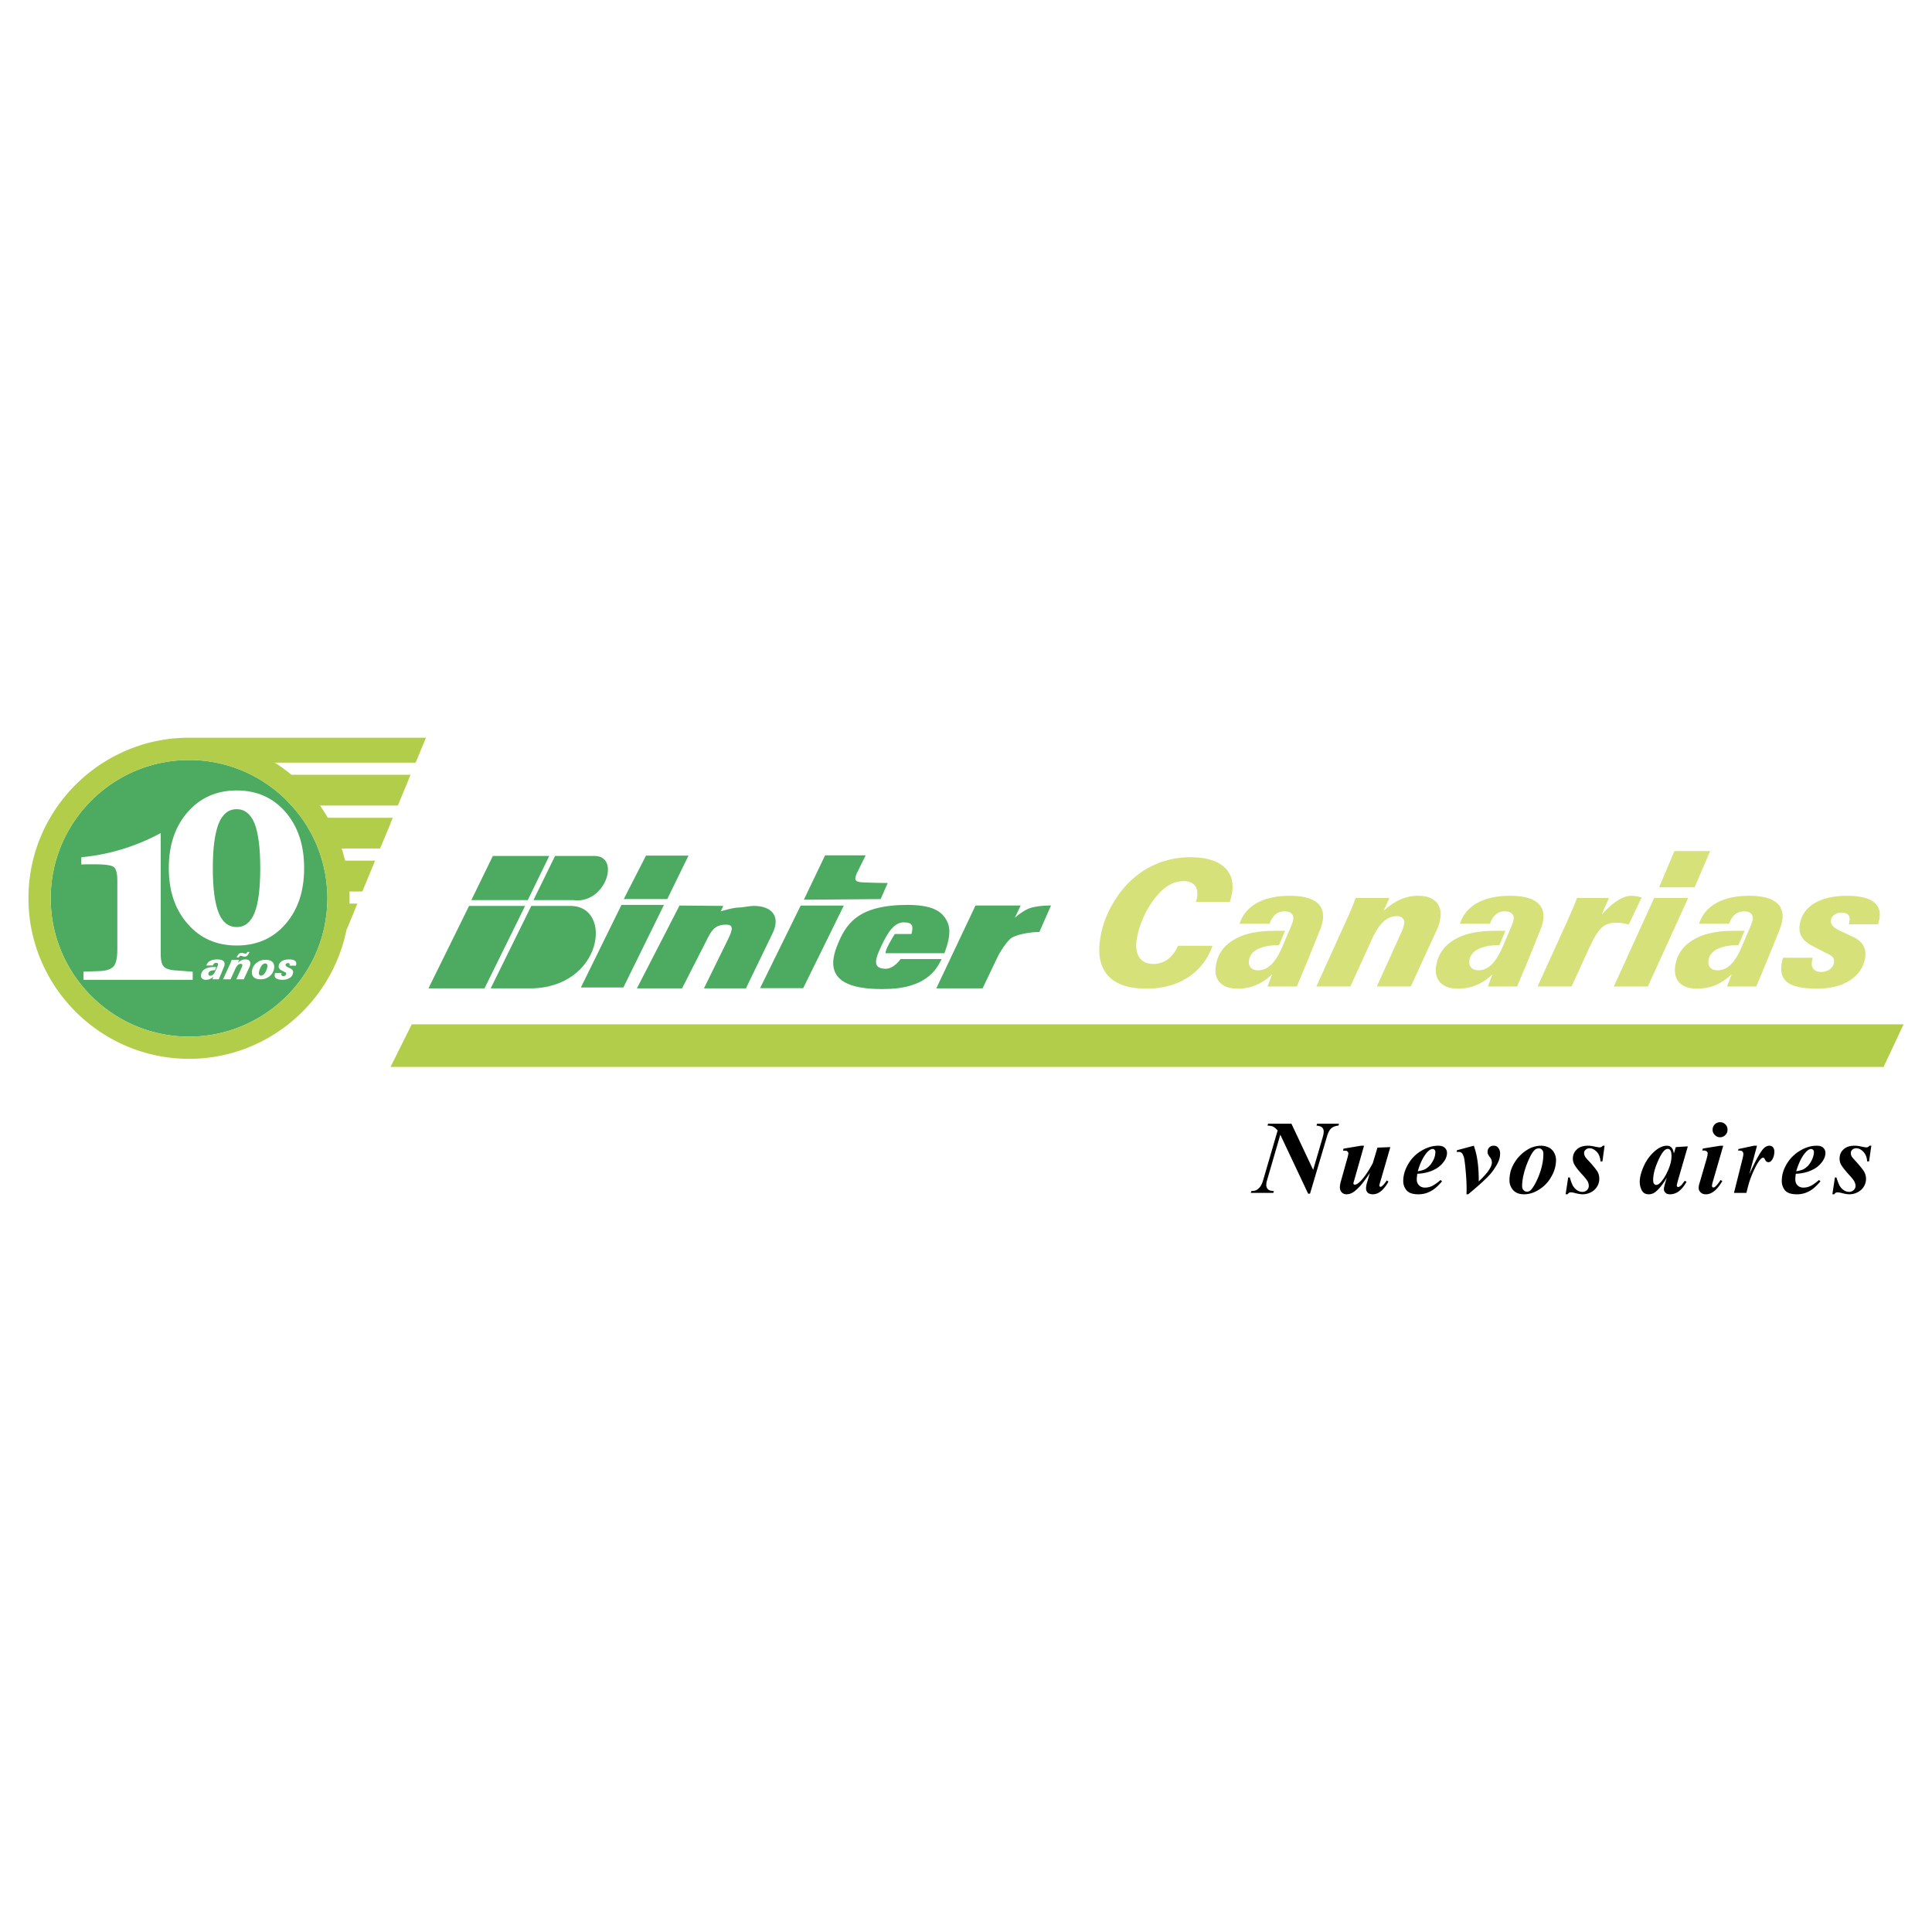
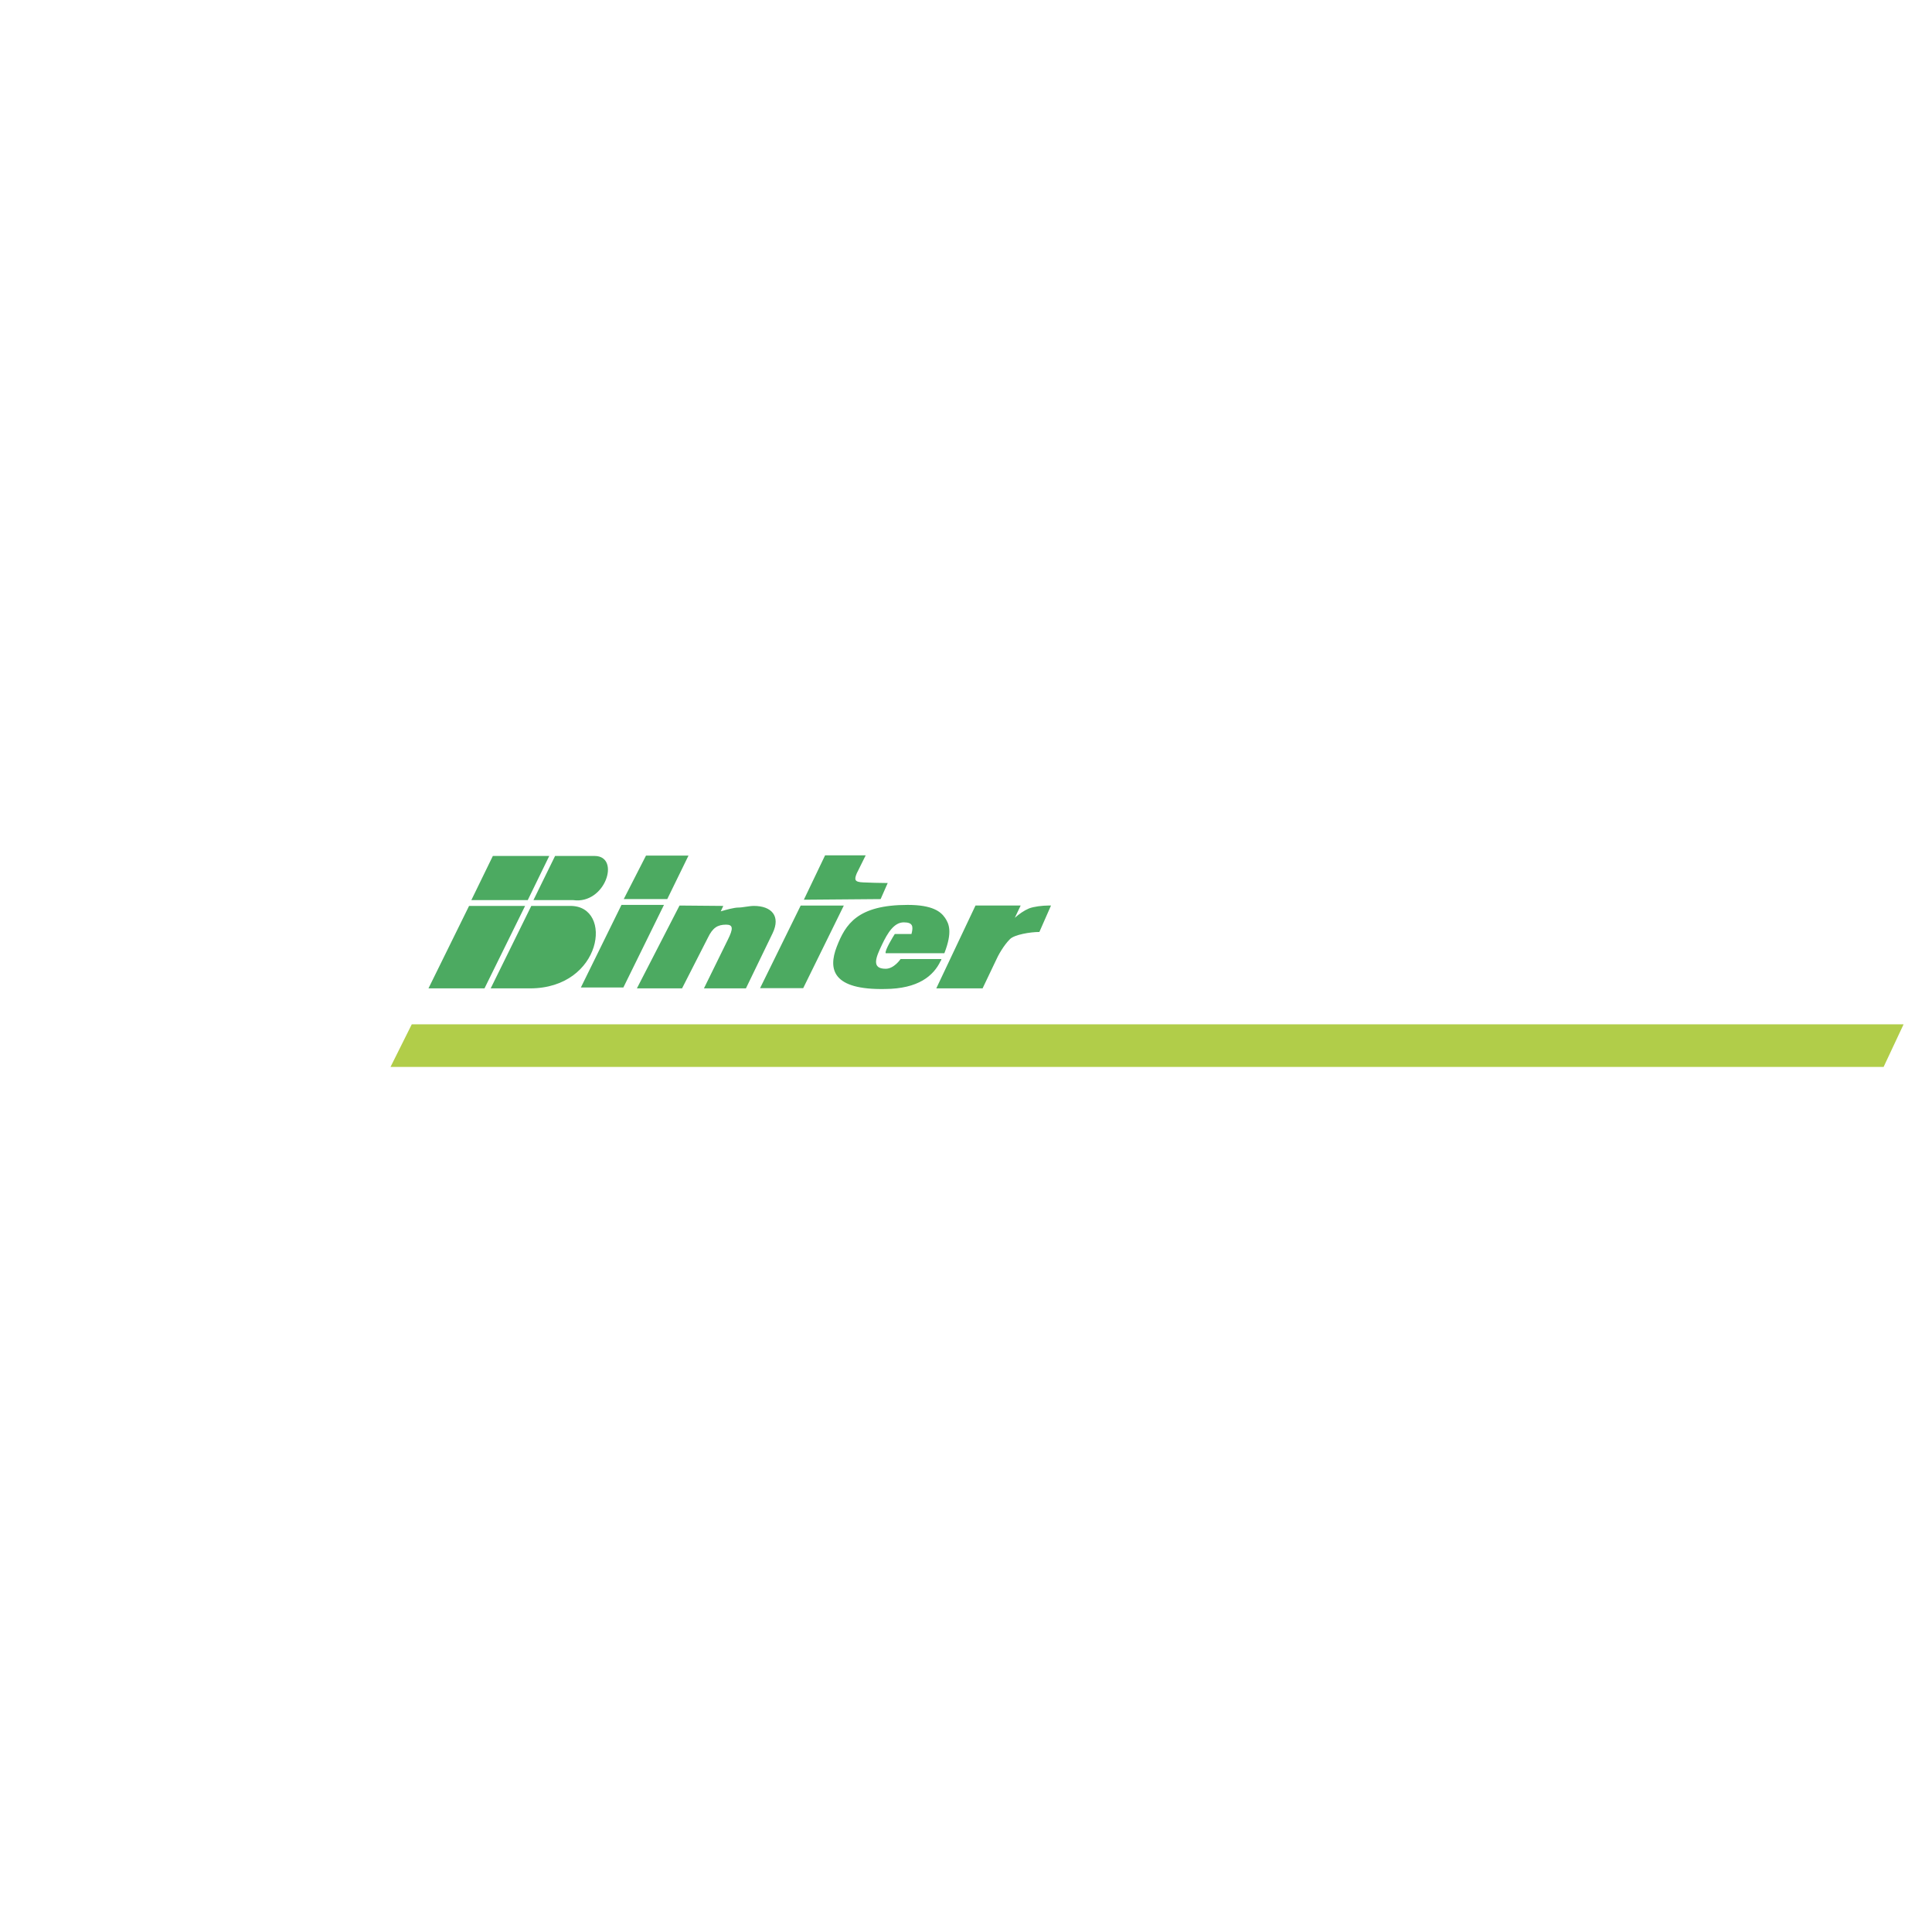
<svg xmlns="http://www.w3.org/2000/svg" width="2500" height="2500" viewBox="0 0 192.756 192.756">
  <g fill-rule="evenodd" clip-rule="evenodd">
    <path fill="#fff" d="M0 0h192.756v192.756H0V0z" />
-     <path d="M128.846 112.113l2.17 4.607.973-3.332c.051-.189.076-.354.076-.492a.54.54 0 0 0-.164-.416c-.102-.09-.291-.152-.557-.178l.064-.189h2.182l-.049.189c-.279.025-.506.102-.682.24-.189.139-.342.416-.467.846l-1.691 5.703h-.189l-2.775-5.881-1.338 4.594a1.805 1.805 0 0 0-.064.416c0 .178.064.328.178.443.127.113.316.162.58.162l-.051.189h-2.246l.051-.189c.189 0 .328-.012.404-.049.15-.051.289-.164.428-.316.127-.152.24-.365.328-.656l1.465-5.021c-.189-.203-.34-.328-.455-.379-.125-.062-.314-.088-.555-.102l.051-.189h2.333zm7.244 2.196l-.984 3.459a1.454 1.454 0 0 0-.076.328c0 .025.012.051.037.062a.146.146 0 0 0 .102.037c.152 0 .354-.125.619-.402.377-.404.77-.984 1.174-1.742l.467-1.553 1.285-.051-.971 3.357c-.088.291-.125.441-.125.48 0 .023.012.062.037.088s.051.037.076.037c.049 0 .1-.012.139-.062.125-.088.289-.277.492-.58l.164.125c-.467.834-.984 1.262-1.553 1.262-.215 0-.379-.049-.504-.15a.582.582 0 0 1-.178-.43c0-.176.037-.416.127-.682l.252-.857c-.441.645-.758 1.061-.959 1.287-.316.328-.568.555-.77.668a1.271 1.271 0 0 1-.605.164.64.64 0 0 1-.467-.189.71.71 0 0 1-.189-.504c0-.176.037-.404.125-.693l.568-2.031c.102-.342.152-.557.152-.682a.165.165 0 0 0-.051-.127.276.276 0 0 0-.127-.102 2.086 2.086 0 0 0-.354-.025l.051-.201 1.742-.291h.304zm5.312 2.802c-.025.227-.051.404-.051.555 0 .252.076.441.227.594.152.15.342.227.594.227.24 0 .479-.051.719-.164.24-.127.518-.316.834-.594l.15.127c-.391.467-.77.809-1.148.996-.365.203-.77.303-1.225.303-.566 0-.959-.139-1.172-.402a1.401 1.401 0 0 1-.328-.934c0-.557.164-1.111.49-1.666a3.611 3.611 0 0 1 1.314-1.338c.566-.34 1.121-.506 1.689-.506.291 0 .506.064.645.203.15.139.227.303.227.518 0 .238-.076.479-.215.719-.201.316-.453.58-.744.77a3.393 3.393 0 0 1-1.01.441c-.252.075-.58.126-.996.151zm.051-.252c.289-.051.529-.115.693-.189.164-.076.314-.203.479-.367s.291-.379.418-.631c.113-.264.164-.504.164-.719 0-.102-.025-.178-.076-.227-.051-.064-.113-.09-.203-.09-.164 0-.34.113-.555.342-.365.417-.682 1.047-.92 1.881zm5.033 2.295h-.176c.012-.277.012-.479.012-.631 0-.391-.023-.934-.088-1.664-.062-.732-.125-1.225-.201-1.465-.062-.176-.139-.314-.229-.391a.392.392 0 0 0-.252-.076c-.051 0-.125 0-.201.014v-.178l1.691-.455c.34.922.504 2.109.492 3.561.504-.48.846-.859 1.035-1.162.188-.289.277-.543.277-.732a.82.82 0 0 0-.164-.479 1.84 1.84 0 0 1-.229-.342.706.706 0 0 1-.037-.227c0-.178.051-.328.164-.441a.58.58 0 0 1 .441-.178c.189 0 .328.051.43.178.15.164.215.365.215.594 0 .227-.039.453-.115.68a4.092 4.092 0 0 1-.441.809c-.189.303-.416.58-.668.832-.454.468-1.096 1.035-1.956 1.753zm7.282-4.845c.266 0 .518.064.758.178.24.125.416.303.529.518.127.227.189.467.189.732a3.24 3.24 0 0 1-.467 1.652 3.414 3.414 0 0 1-1.211 1.287c-.504.328-1.01.479-1.514.479-.467 0-.82-.139-1.072-.402a1.44 1.44 0 0 1-.379-.998c0-.479.088-.92.277-1.336.189-.404.428-.771.719-1.074s.619-.555.998-.756c.378-.191.77-.28 1.173-.28zm-.202.265c-.189 0-.34.051-.455.164-.238.215-.504.707-.807 1.488-.291.795-.441 1.502-.441 2.121 0 .15.037.291.139.391a.447.447 0 0 0 .34.152.53.53 0 0 0 .354-.127c.139-.125.328-.391.543-.809.215-.428.404-.895.543-1.412s.201-.984.201-1.414c0-.176-.037-.314-.125-.402-.09-.101-.19-.152-.292-.152zm6.524-.265l-.215 1.566h-.189c-.037-.404-.15-.721-.377-.959-.229-.229-.467-.354-.721-.354a.548.548 0 0 0-.377.139.4.4 0 0 0-.164.328c0 .113.023.213.074.314.039.09.139.215.291.379.543.58.857.984.984 1.199.113.215.164.441.164.693 0 .266-.062.518-.203.744-.139.24-.34.443-.605.582-.277.15-.555.213-.846.213-.201 0-.441-.037-.73-.113a1.771 1.771 0 0 0-.43-.076c-.076 0-.15 0-.189.039-.049.012-.1.076-.164.15h-.189l.254-1.678h.164c.113.404.227.693.328.859.113.176.238.314.416.428.176.102.34.152.504.152a.668.668 0 0 0 .467-.178c.113-.113.176-.252.176-.416s-.037-.303-.113-.453c-.088-.152-.264-.381-.555-.695-.404-.441-.656-.77-.781-1.01a1.18 1.18 0 0 1-.139-.58c0-.365.139-.668.402-.908.266-.252.645-.367 1.123-.367.203 0 .467.039.77.115.152.023.279.051.367.051a.384.384 0 0 0 .328-.166h.175v.002zm8.305.064l-.984 3.395-.102.402c-.014.051-.014.09-.014.102 0 .051.014.076.039.113.025.025.062.051.088.051.076 0 .176-.062.303-.164.051-.051.164-.189.365-.467l.178.102c-.24.43-.506.744-.77.945a1.46 1.46 0 0 1-.883.303c-.203 0-.354-.049-.443-.15a.483.483 0 0 1-.164-.379c0-.127.064-.379.164-.719l.127-.418c-.391.67-.77 1.137-1.137 1.428a1.055 1.055 0 0 1-.668.238c-.316 0-.543-.125-.682-.377a1.806 1.806 0 0 1-.215-.859c0-.479.152-1.035.441-1.652a4.186 4.186 0 0 1 1.148-1.49c.393-.314.758-.467 1.111-.467.189 0 .34.051.455.166.113.113.201.314.252.605l.189-.633 1.202-.075zm-1.629.971c0-.277-.037-.479-.127-.594a.279.279 0 0 0-.252-.125c-.1 0-.215.051-.328.15-.227.215-.467.633-.732 1.275-.264.645-.391 1.199-.391 1.678 0 .178.025.303.088.367.064.088.127.125.189.125.164 0 .316-.088.467-.252a3.82 3.82 0 0 0 .607-.922c.328-.642.479-1.21.479-1.702zm4.845-3.381c.215 0 .391.076.529.215.152.15.215.326.215.529 0 .215-.062.391-.215.529a.701.701 0 0 1-.529.229.679.679 0 0 1-.518-.229.69.69 0 0 1-.227-.529c0-.203.076-.379.215-.529a.766.766 0 0 1 .53-.215zm.317 2.346l-1.049 3.623a1.91 1.91 0 0 0-.076.391.15.15 0 0 0 .039.102c.037.037.062.051.102.051a.3.3 0 0 0 .176-.076c.152-.127.328-.342.543-.67l.176.102c-.518.883-1.059 1.324-1.641 1.324-.215 0-.391-.062-.518-.189a.574.574 0 0 1-.201-.467c0-.125.025-.277.088-.467l.707-2.434c.062-.229.102-.404.102-.531 0-.076-.039-.139-.102-.201a.405.405 0 0 0-.264-.076h-.178l.062-.201 1.729-.279h.305v-.002zm3.369 0l-.771 2.865c.631-1.4 1.111-2.258 1.426-2.586.189-.189.379-.279.594-.279.139 0 .252.051.342.152a.663.663 0 0 1 .139.441c0 .328-.09.605-.24.834-.102.139-.215.215-.34.215-.141 0-.24-.064-.316-.191-.062-.125-.113-.201-.139-.227s-.051-.025-.088-.025c-.025 0-.064 0-.102.025-.076.037-.176.139-.303.303a5.066 5.066 0 0 0-.441.783 9.381 9.381 0 0 0-.404.945c-.102.254-.24.732-.416 1.451H173l.844-3.369c.064-.252.09-.416.09-.492 0-.1-.014-.164-.051-.213a.273.273 0 0 0-.127-.115c-.062-.025-.176-.037-.352-.037l.049-.152 1.539-.328h.305zm3.873 2.802a3.43 3.43 0 0 0-.051.555c0 .252.076.441.215.594.15.15.354.227.594.227.238 0 .479-.051.719-.164.24-.127.518-.316.832-.594l.152.127c-.391.467-.77.809-1.137.996a2.495 2.495 0 0 1-1.223.303c-.568 0-.973-.139-1.188-.402a1.464 1.464 0 0 1-.314-.934c0-.557.15-1.111.479-1.666s.77-1.01 1.326-1.338c.555-.34 1.123-.506 1.678-.506.291 0 .506.064.656.203a.695.695 0 0 1 .215.518c0 .238-.076.479-.215.719-.201.316-.441.58-.744.77a3.302 3.302 0 0 1-.998.441c-.252.075-.58.126-.996.151zm.037-.252c.303-.051.531-.115.695-.189.164-.076.328-.203.492-.367.15-.164.289-.379.402-.631.115-.264.178-.504.178-.719 0-.102-.025-.178-.076-.227a.264.264 0 0 0-.201-.09c-.164 0-.354.113-.557.342-.376.417-.679 1.047-.933 1.881zm7.496-2.55l-.227 1.566h-.189c-.025-.404-.152-.721-.379-.959-.215-.229-.455-.354-.707-.354a.562.562 0 0 0-.391.139.42.42 0 0 0-.152.328.85.85 0 0 0 .064.314c.051.09.15.215.303.379.529.58.857.984.971 1.199a1.449 1.449 0 0 1-.025 1.437c-.139.24-.34.443-.617.582-.266.15-.543.213-.834.213-.201 0-.441-.037-.73-.113-.189-.051-.342-.076-.43-.076s-.15 0-.201.039c-.051.012-.102.076-.152.15h-.189l.252-1.678h.152c.127.404.24.693.342.859.1.176.238.314.416.428a.99.99 0 0 0 .492.152c.188 0 .34-.064.467-.178.125-.113.188-.252.188-.416s-.049-.303-.125-.453c-.076-.152-.266-.381-.555-.695-.393-.441-.656-.77-.783-1.01a1.2 1.2 0 0 1-.127-.58c0-.365.127-.668.393-.908.264-.252.643-.367 1.123-.367.215 0 .479.039.781.115.152.023.277.051.367.051.125 0 .24-.051.314-.166h.188v.002z" />
    <path d="M93.413 98.611l3.912-8.265h4.506l-.582 1.224c.418-.379.934-.732 1.414-.935.479-.188 1.35-.29 1.932-.29h.264l-1.16 2.637c-.908 0-2.475.265-2.928.707-.645.644-1.186 1.615-1.451 2.221l-1.287 2.7h-4.62v.001zm-4.139-5.425c-.126.189-1.035 1.665-.909 1.917h5.855c.833-2.145.455-2.953.063-3.533-.417-.606-1.224-1.288-3.722-1.288-5.022 0-6.209 1.931-7.08 4.177-.871 2.258-.417 4.315 4.821 4.213 3.318-.023 4.833-1.311 5.539-2.788 0 0 .126-.139.063-.202h-4.051s-.644.972-1.489.972c-1.476 0-.958-1.162-.378-2.385.581-1.224 1.224-2.246 2.183-2.246.896 0 .972.378.77 1.161h-1.665v.002zM59.342 85.4c2.6.025 1.06 4.858-2.158 4.404h-3.962L55.38 85.4h3.962zm-6.335 4.984h3.912c4.316 0 3.193 8.227-4.051 8.227h-3.912l4.051-8.227zm1.792-4.984h-5.628l-2.145 4.404h5.628l2.145-4.404zm-8 4.984l-4.051 8.227h5.59l4.051-8.227h-5.59zm21.893-5.022l-2.12 4.341h-4.341l2.221-4.341h4.24zm-6.688 4.921l-4.051 8.24h4.24l4.051-8.24h-4.24zm1.539 8.328l4.253-8.265 4.366.038-.253.542c.543-.164 1.351-.378 1.729-.378.455 0 1.098-.164 1.578-.164 1.741 0 2.701.997 1.867 2.726l-2.662 5.501h-4.189l2.385-4.858c.543-1.085.543-1.501-.164-1.501-.871 0-1.35.315-1.83 1.312l-2.574 5.047h-4.506zm16.342-8.264h4.303l-4.051 8.239h-4.303l4.051-8.239zm6.486-5.011l-.896 1.805c-.252.631-.227.858.644.896.606.025 1.679.063 2.448.063l-.707 1.603-7.66.063 2.12-4.43h4.051z" fill="#4caa61" />
    <path fill="#b1cd49" d="M41.083 102.195h148.839l-1.994 4.252H38.962l2.121-4.252z" />
-     <path d="M174.059 92.87c-.453-.013-.857 0-1.109 0-1.678 0-3.016.291-4.014.896-1.01.593-1.602 1.451-1.791 2.548-.113.721.012 1.287.391 1.705.391.416.984.617 1.779.617.656 0 1.275-.113 1.842-.354.557-.227 1.098-.592 1.604-1.072l-.455 1.211h2.916c.756-1.766 1.426-3.432 2.094-5.085.139-.353.266-.644.328-.858.076-.215.127-.417.164-.581.139-.833-.076-1.464-.617-1.88-.557-.429-1.439-.643-2.664-.643-1.324 0-2.422.239-3.279.719-.859.479-1.439 1.161-1.73 2.069h2.992c.15-.417.34-.72.592-.934.254-.202.557-.303.896-.303.316 0 .543.076.707.227.15.152.201.366.164.619-.025.101-.064.24-.127.417-.074.176-.164.416-.303.719l-.605 1.401c-.34.858-.719 1.489-1.123 1.892-.404.404-.846.605-1.35.605-.316 0-.568-.088-.732-.277s-.215-.429-.164-.731c.076-.492.379-.871.883-1.111.506-.252 1.188-.391 2.096-.391l.615-1.425zM150.197 92.87c-.441-.013-.846 0-1.098 0-1.678 0-3.016.291-4.025.896-.996.593-1.59 1.451-1.779 2.548-.127.721.012 1.287.391 1.705.393.416.973.617 1.768.617.668 0 1.287-.113 1.842-.354.568-.227 1.098-.592 1.602-1.072l-.453 1.211h2.914a200.339 200.339 0 0 0 2.096-5.085c.139-.353.266-.644.34-.858.076-.215.127-.417.152-.581.139-.833-.064-1.464-.619-1.88-.543-.429-1.438-.643-2.65-.643-1.336 0-2.434.239-3.293.719-.857.479-1.426 1.161-1.729 2.069h3.004c.139-.417.34-.72.592-.934.24-.202.543-.303.896-.303.303 0 .543.076.693.227.152.152.215.366.164.619-.012.101-.049.24-.125.417-.064.176-.164.416-.291.719l-.605 1.401c-.354.858-.732 1.489-1.135 1.892-.393.404-.846.605-1.338.605-.328 0-.568-.088-.732-.277s-.227-.429-.176-.731c.088-.492.377-.871.895-1.111.506-.252 1.174-.391 2.096-.391l.603-1.425zM180.848 95.558a4.429 4.429 0 0 1-.037.177c-.014.063-.025.126-.037.189-.051.328 0 .58.162.758.164.189.418.289.758.289.328 0 .619-.088.846-.252.24-.176.379-.391.43-.644a.76.76 0 0 0-.076-.517c-.088-.139-.277-.265-.555-.404l-1.451-.744c-.543-.278-.922-.581-1.123-.934-.215-.354-.279-.77-.203-1.25.152-.909.645-1.615 1.465-2.107s1.918-.744 3.268-.744c1.174 0 2.031.189 2.588.58.541.392.756.947.631 1.678-.014.101-.064.278-.127.53v.05h-2.928l.037-.164c.014-.05.025-.088.025-.126.051-.278.014-.505-.125-.656-.127-.139-.342-.214-.645-.214-.289 0-.529.063-.719.202a.792.792 0 0 0-.354.529.66.66 0 0 0 .139.543c.113.164.316.315.594.454l1.514.72c.455.214.783.505.984.845.189.353.252.745.178 1.211-.166.959-.67 1.704-1.527 2.258-.846.543-1.943.82-3.293.82-1.363 0-2.322-.189-2.891-.594-.555-.402-.77-1.021-.619-1.893.025-.151.051-.277.064-.353a3.62 3.62 0 0 1 .076-.24h2.951v.003zM161.012 98.422l4.025-8.833h3.395l-4.026 8.833h-3.394zM165.529 88.529l1.528-3.621h3.57l-1.553 3.621h-3.545zM153.402 98.422l3.041-6.688c.227-.517.416-.934.543-1.25.127-.303.24-.605.354-.896h3.191l-.73 1.641c.617-.644 1.16-1.123 1.639-1.414.467-.291.922-.441 1.352-.441.125 0 .266.012.404.038.15.013.34.063.592.126l-1.287 2.701c-.227-.05-.453-.101-.668-.139a5.58 5.58 0 0 0-.645-.038c-.555 0-1.021.164-1.4.504-.379.354-.807 1.073-1.312 2.184l-1.678 3.671h-3.396v.001zM131.332 98.422l2.979-6.562c.025-.076.076-.176.15-.34.342-.745.605-1.388.795-1.931h3.369l-.58 1.274c.594-.517 1.162-.896 1.717-1.136a4.286 4.286 0 0 1 1.754-.353c.781 0 1.375.202 1.766.618.393.417.531.972.404 1.678a4.483 4.483 0 0 1-.125.568c-.064.177-.127.366-.215.542l-2.588 5.64h-3.395l2.424-5.337c.076-.139.139-.303.189-.467.049-.177.1-.341.125-.505a.568.568 0 0 0-.164-.505c-.139-.138-.328-.202-.568-.202-.504 0-.957.189-1.375.581-.402.378-.795.997-1.172 1.842l-2.096 4.593h-3.394v.002zM128.215 92.87c-.453-.013-.857 0-1.098 0-1.678 0-3.029.291-4.025.896-1.01.593-1.602 1.451-1.779 2.548-.125.721 0 1.287.391 1.705.379.416.973.617 1.768.617a4.68 4.68 0 0 0 1.842-.354c.555-.227 1.098-.592 1.604-1.072l-.455 1.211h2.916c.756-1.766 1.426-3.432 2.094-5.085.139-.353.266-.644.342-.858.062-.215.113-.417.15-.581.139-.833-.076-1.464-.619-1.88-.555-.429-1.438-.643-2.662-.643-1.324 0-2.422.239-3.281.719-.857.479-1.438 1.161-1.729 2.069h2.992c.15-.417.352-.72.592-.934.252-.202.555-.303.896-.303.314 0 .543.076.707.227.15.152.201.366.164.619-.014.101-.064.24-.127.417a9.196 9.196 0 0 1-.303.719L128 94.309c-.354.858-.73 1.489-1.135 1.892-.404.404-.846.605-1.338.605-.328 0-.58-.088-.744-.277s-.215-.429-.164-.731c.076-.492.379-.871.883-1.111.518-.252 1.186-.391 2.107-.391l.606-1.426zM120.973 94.359c-.48 1.35-1.301 2.41-2.449 3.154-1.16.758-2.535 1.123-4.139 1.123-1.791 0-3.066-.43-3.848-1.312-.783-.871-1.035-2.145-.746-3.823.203-1.212.645-2.373 1.312-3.483.67-1.11 1.477-2.031 2.436-2.763a8.445 8.445 0 0 1 2.449-1.288 8.786 8.786 0 0 1 2.75-.441c1.502 0 2.625.315 3.357.946.73.631 1.01 1.515.82 2.65-.025.088-.039.214-.076.353s-.076.303-.127.504h-3.395c0-.012.014-.037.014-.05.051-.176.088-.303.1-.391.076-.504.014-.908-.227-1.198-.24-.278-.605-.429-1.098-.429-.529 0-1.035.138-1.514.429-.467.277-.922.706-1.363 1.262a9.092 9.092 0 0 0-1.148 1.931 8.395 8.395 0 0 0-.656 2.107c-.139.794-.051 1.426.24 1.867.289.442.77.668 1.426.668a2.42 2.42 0 0 0 1.426-.466c.416-.315.758-.77 1.01-1.35h3.446z" fill="#d6e17a" />
-     <path d="M32.3 92.769c0-.025.013-.063.025-.101l.038-.189c.013-.05.013-.101.025-.151.013-.063.025-.139.038-.215a.354.354 0 0 0 .025-.113l.038-.227c.013-.038.013-.076.013-.101l.038-.24c0-.038.013-.063.013-.101.013-.088.025-.164.025-.24.013-.038.013-.088.013-.126.013-.088.025-.177.025-.265v-.038c.025-.34.05-.694.05-1.047 0-.441-.025-.896-.076-1.325 0-.051 0-.101-.013-.151 0-.063-.012-.126-.012-.177a1.073 1.073 0 0 1-.025-.202c-.013-.038-.013-.088-.025-.126a8.973 8.973 0 0 1-.038-.24c0-.025-.013-.063-.013-.101-.012-.076-.025-.164-.05-.239 0-.025 0-.051-.012-.076-.013-.088-.038-.177-.051-.265-.013-.025-.013-.051-.025-.089a1.445 1.445 0 0 0-.05-.227 13.579 13.579 0 0 0-.833-2.448h-.013a3.03 3.03 0 0 0-.126-.29c0-.013-.012-.013-.012-.025-.051-.088-.089-.177-.139-.277 0-.013-.013-.026-.013-.038a1.472 1.472 0 0 1-.126-.24c-.025-.025-.038-.05-.051-.075a2.472 2.472 0 0 1-.113-.202c-.013-.025-.038-.063-.051-.088-.038-.063-.076-.126-.101-.177-.025-.038-.05-.089-.075-.126-.038-.05-.063-.101-.101-.152a1.022 1.022 0 0 0-.076-.126 14.109 14.109 0 0 0-1.729-2.145 7.773 7.773 0 0 0-.454-.454l-.025-.025c-.076-.063-.139-.126-.215-.189l-.038-.038a2.126 2.126 0 0 0-.189-.164c-.025-.025-.05-.038-.075-.063-.063-.05-.126-.113-.202-.164-.013-.012-.038-.025-.05-.05a1.753 1.753 0 0 0-.189-.139.232.232 0 0 0-.089-.063.785.785 0 0 0-.164-.126c-.038-.025-.076-.063-.113-.088-.051-.038-.101-.063-.151-.101a.452.452 0 0 0-.126-.088 1.02 1.02 0 0 0-.151-.101c-.038-.025-.076-.063-.113-.088a1.068 1.068 0 0 1-.164-.101c-.038-.025-.076-.05-.126-.075a13.704 13.704 0 0 0-7.218-2.044c-7.609 0-13.805 6.196-13.805 13.792 0 7.61 6.196 13.806 13.805 13.806 6.507-.005 11.996-4.562 13.435-10.656z" fill="#4caa61" />
    <path d="M23.618 80.731c-.808 0-1.414.479-1.805 1.438-.378.959-.581 2.448-.581 4.442 0 2.019.202 3.508.581 4.455.378.946.984 1.426 1.805 1.426.808 0 1.4-.479 1.779-1.414.378-.946.568-2.435.568-4.467 0-2.006-.189-3.496-.568-4.455-.391-.946-.984-1.425-1.779-1.425zm0-1.868c1.994 0 3.622.719 4.858 2.145 1.25 1.438 1.868 3.307 1.868 5.603s-.618 4.164-1.868 5.59c-1.236 1.426-2.864 2.133-4.858 2.133-2.006 0-3.634-.707-4.884-2.145-1.262-1.426-1.893-3.281-1.893-5.578s.631-4.165 1.893-5.603c1.25-1.425 2.878-2.145 4.884-2.145z" fill="#fff" />
-     <path d="M8.324 97.754v-.809l1.641-.062c.644-.025 1.098-.176 1.363-.467.252-.277.378-.858.378-1.716v-6.852c0-.681-.114-1.123-.328-1.325-.227-.189-.833-.29-1.842-.29h-.884c-.189 0-.366.013-.542.013v-.72a20.46 20.46 0 0 0 4.101-.808 20.904 20.904 0 0 0 3.823-1.603v12.013c0 .656.101 1.086.291 1.287.177.215.53.342 1.06.391l1.842.139v.809H8.324zM28.098 97.072c-.013.012-.013.025-.013.037 0 .014 0 .039-.013.051-.012.064 0 .127.038.164.038.039.089.062.165.062s.139-.023.189-.062c.051-.037.088-.076.088-.139a.12.12 0 0 0-.012-.113c-.013-.025-.063-.051-.126-.088l-.315-.164a.491.491 0 0 1-.24-.203c-.051-.074-.063-.164-.051-.277a.632.632 0 0 1 .329-.454c.176-.114.416-.164.707-.164.265 0 .454.038.568.126.126.088.164.203.139.367 0 .024-.013.062-.025.113v.012h-.646c.013-.012.013-.025.013-.037v-.025c.013-.062.013-.113-.025-.139-.025-.038-.076-.051-.139-.051s-.114.013-.164.051a.182.182 0 0 0-.076.113c0 .038.013.076.038.113a.267.267 0 0 0 .126.102l.328.164c.101.037.177.1.215.176a.32.32 0 0 1 .037.266.637.637 0 0 1-.328.492c-.189.127-.429.189-.719.189-.303 0-.505-.051-.631-.139-.126-.076-.177-.215-.139-.404 0-.037.013-.062.013-.088 0-.014.012-.039.012-.051h.657zm-2.095.631c-.303 0-.53-.062-.681-.201-.152-.127-.202-.328-.189-.582.038-.34.177-.617.429-.832a1.42 1.42 0 0 1 .947-.328c.29 0 .517.076.656.202.151.139.214.341.189.593a1.225 1.225 0 0 1-.429.82c-.253.227-.556.328-.922.328zm.455-1.578a.298.298 0 0 0-.177.051.567.567 0 0 0-.177.164 1.473 1.473 0 0 0-.177.342 1.608 1.608 0 0 0-.101.365.37.37 0 0 0 .05.215c.038.051.089.076.177.076a.297.297 0 0 0 .177-.064c.063-.025.113-.088.177-.164a1.43 1.43 0 0 0 .177-.34 1.57 1.57 0 0 0 .101-.354c0-.088-.012-.164-.05-.215-.039-.051-.102-.076-.177-.076zm-4.884.367c-.101-.014-.189-.014-.24-.014-.366 0-.656.076-.883.203a.763.763 0 0 0-.391.555c-.025.164 0 .291.088.379.088.088.214.139.391.139.139 0 .278-.025.404-.076s.24-.139.353-.24l-.101.266h.631c.176-.391.315-.758.467-1.11a.86.86 0 0 1 .076-.189c.013-.05.025-.089.025-.126.038-.189-.013-.328-.126-.417-.126-.088-.315-.139-.593-.139-.29 0-.53.05-.719.151a.825.825 0 0 0-.378.455h.656a.486.486 0 0 1 .139-.203.317.317 0 0 1 .189-.062c.076 0 .126.013.151.051.038.025.05.076.038.139 0 .013-.013.051-.025.088-.013.038-.038.088-.063.152l-.139.314c-.075.178-.151.316-.239.404a.425.425 0 0 1-.303.139.21.21 0 0 1-.151-.062c-.038-.039-.051-.088-.038-.152a.304.304 0 0 1 .189-.252c.113-.051.265-.088.467-.088l.125-.305zm.681 1.211l.656-1.438c.012-.013.012-.038.038-.075.076-.164.126-.303.164-.417h.744l-.126.278c.126-.114.252-.203.378-.253a.916.916 0 0 1 .379-.076c.177 0 .303.038.391.139.088.088.114.214.088.366-.013.038-.013.076-.025.127-.013.037-.038.074-.051.113l-.567 1.236h-.744l.53-1.174c.013-.025.038-.062.038-.102l.038-.113a.143.143 0 0 0-.038-.1.16.16 0 0 0-.126-.051.407.407 0 0 0-.303.126 1.314 1.314 0 0 0-.253.403L23 97.703h-.745zm1.994-2.284l-.113-.038c-.025-.013-.038-.013-.05-.013-.025-.013-.038-.013-.05-.013a.16.16 0 0 0-.126.051.224.224 0 0 0-.088.126h-.215a1.14 1.14 0 0 1 .215-.354.412.412 0 0 1 .277-.113h.089c.025.013.05.013.075.025l.114.038c.025 0 .037.013.05.013.025 0 .038.012.05.012.038 0 .076-.025.113-.05.038-.025.063-.063.089-.126h.214a1.012 1.012 0 0 1-.214.354.391.391 0 0 1-.278.113c-.025 0-.05 0-.076-.013a.144.144 0 0 1-.076-.012z" fill="#fff" />
-     <path d="M27.403 76.087c.063.037.114.075.177.113.05.025.101.063.139.088.063.038.113.076.164.114.063.038.113.075.164.113.05.038.101.063.139.101.063.038.126.088.189.139a.737.737 0 0 1 .101.076c.076.05.151.101.215.164a.401.401 0 0 1 .088.063c.076.051.139.114.215.177.025.025.051.038.075.063h11.887l-.227.568-.883 2.132-.151.366h-7.773c0 .013 0 .013.013.013.063.088.126.177.189.278.013.013.013.025.025.05.063.076.113.164.164.252.025.025.038.05.063.076.038.076.088.151.126.214.038.05.063.101.101.151.025.063.063.126.101.19h6.486l-.227.529h.013l-.883 2.133-.177.404h-3.824c.126.404.24.808.341 1.211h2.991l-.214.518-.883 2.132-.176.429h-1.288v.088c0 .088.013.164.013.24v.669c0 .075 0 .139-.013.214h.795l-.214.492h.013l-.883 2.132-.013.013c-1.476 7.307-7.962 12.846-15.697 12.846-8.82 0-16.026-7.193-16.026-16.026 0-5.917 3.243-11.117 8.051-13.88a14.48 14.48 0 0 1 1.388-.707v-.013c.126-.05.24-.101.354-.151h.012a8.77 8.77 0 0 1 .354-.151c.24-.088.48-.177.732-.265h.012c.24-.088.492-.164.732-.24h.013c.126-.038.252-.063.379-.101.126-.038.252-.063.378-.088 0 0 .012 0 .012-.012l.379-.076h.013l.378-.075h.012c.126-.025.253-.051.379-.063h.013c.126-.025.252-.038.378-.063h.025c.265-.038.53-.062.795-.075h.013c.404-.038.808-.051 1.224-.051H42.499l-.883 2.133-.151.354H27.403v-.001zM32.3 92.769c0-.025.013-.063.025-.101l.038-.189c.013-.05.013-.101.025-.151.013-.063.025-.139.038-.215a.354.354 0 0 0 .025-.113l.038-.227c.013-.038.013-.076.013-.101l.038-.24c0-.038.013-.063.013-.101.013-.088.025-.164.025-.24.013-.038.013-.088.013-.126.013-.088.025-.177.025-.265v-.038a11.387 11.387 0 0 0-.026-2.372c0-.051 0-.101-.013-.151 0-.063-.012-.126-.012-.177a1.073 1.073 0 0 1-.025-.202c-.013-.038-.013-.088-.025-.126a8.973 8.973 0 0 1-.038-.24c0-.025-.013-.063-.013-.101-.012-.076-.025-.164-.05-.239 0-.025 0-.051-.012-.076-.013-.088-.038-.177-.051-.265 0-.025-.013-.051-.013-.089-.025-.075-.038-.151-.063-.227a13.579 13.579 0 0 0-.833-2.448c-.051-.101-.089-.189-.139-.29 0-.013-.012-.013-.012-.025-.038-.088-.089-.177-.139-.277 0-.013-.013-.026-.013-.038a1.472 1.472 0 0 1-.126-.24c-.025-.025-.038-.05-.051-.075a2.472 2.472 0 0 1-.113-.202c-.013-.025-.038-.063-.051-.088-.038-.063-.076-.126-.101-.177-.025-.038-.05-.089-.075-.126-.038-.05-.063-.101-.101-.152a1.022 1.022 0 0 0-.076-.126 14.862 14.862 0 0 0-1.716-2.145 7.594 7.594 0 0 0-.467-.454l-.025-.025a2.872 2.872 0 0 1-.202-.189.187.187 0 0 1-.051-.038 2.126 2.126 0 0 0-.189-.164c-.025-.025-.05-.038-.075-.063-.063-.05-.126-.113-.202-.164-.013-.012-.038-.025-.05-.05a1.753 1.753 0 0 0-.189-.139.232.232 0 0 0-.089-.063.785.785 0 0 0-.164-.126c-.038-.025-.076-.063-.113-.088-.051-.038-.101-.063-.151-.101a.452.452 0 0 0-.126-.088c-.05-.038-.088-.076-.139-.101-.05-.025-.088-.063-.125-.088a1.068 1.068 0 0 1-.164-.101c-.038-.025-.076-.05-.126-.075a13.704 13.704 0 0 0-7.218-2.044c-7.609 0-13.805 6.196-13.805 13.792 0 7.61 6.196 13.806 13.805 13.806 6.508-.005 11.997-4.562 13.436-10.656z" fill="#b1cd49" />
  </g>
</svg>